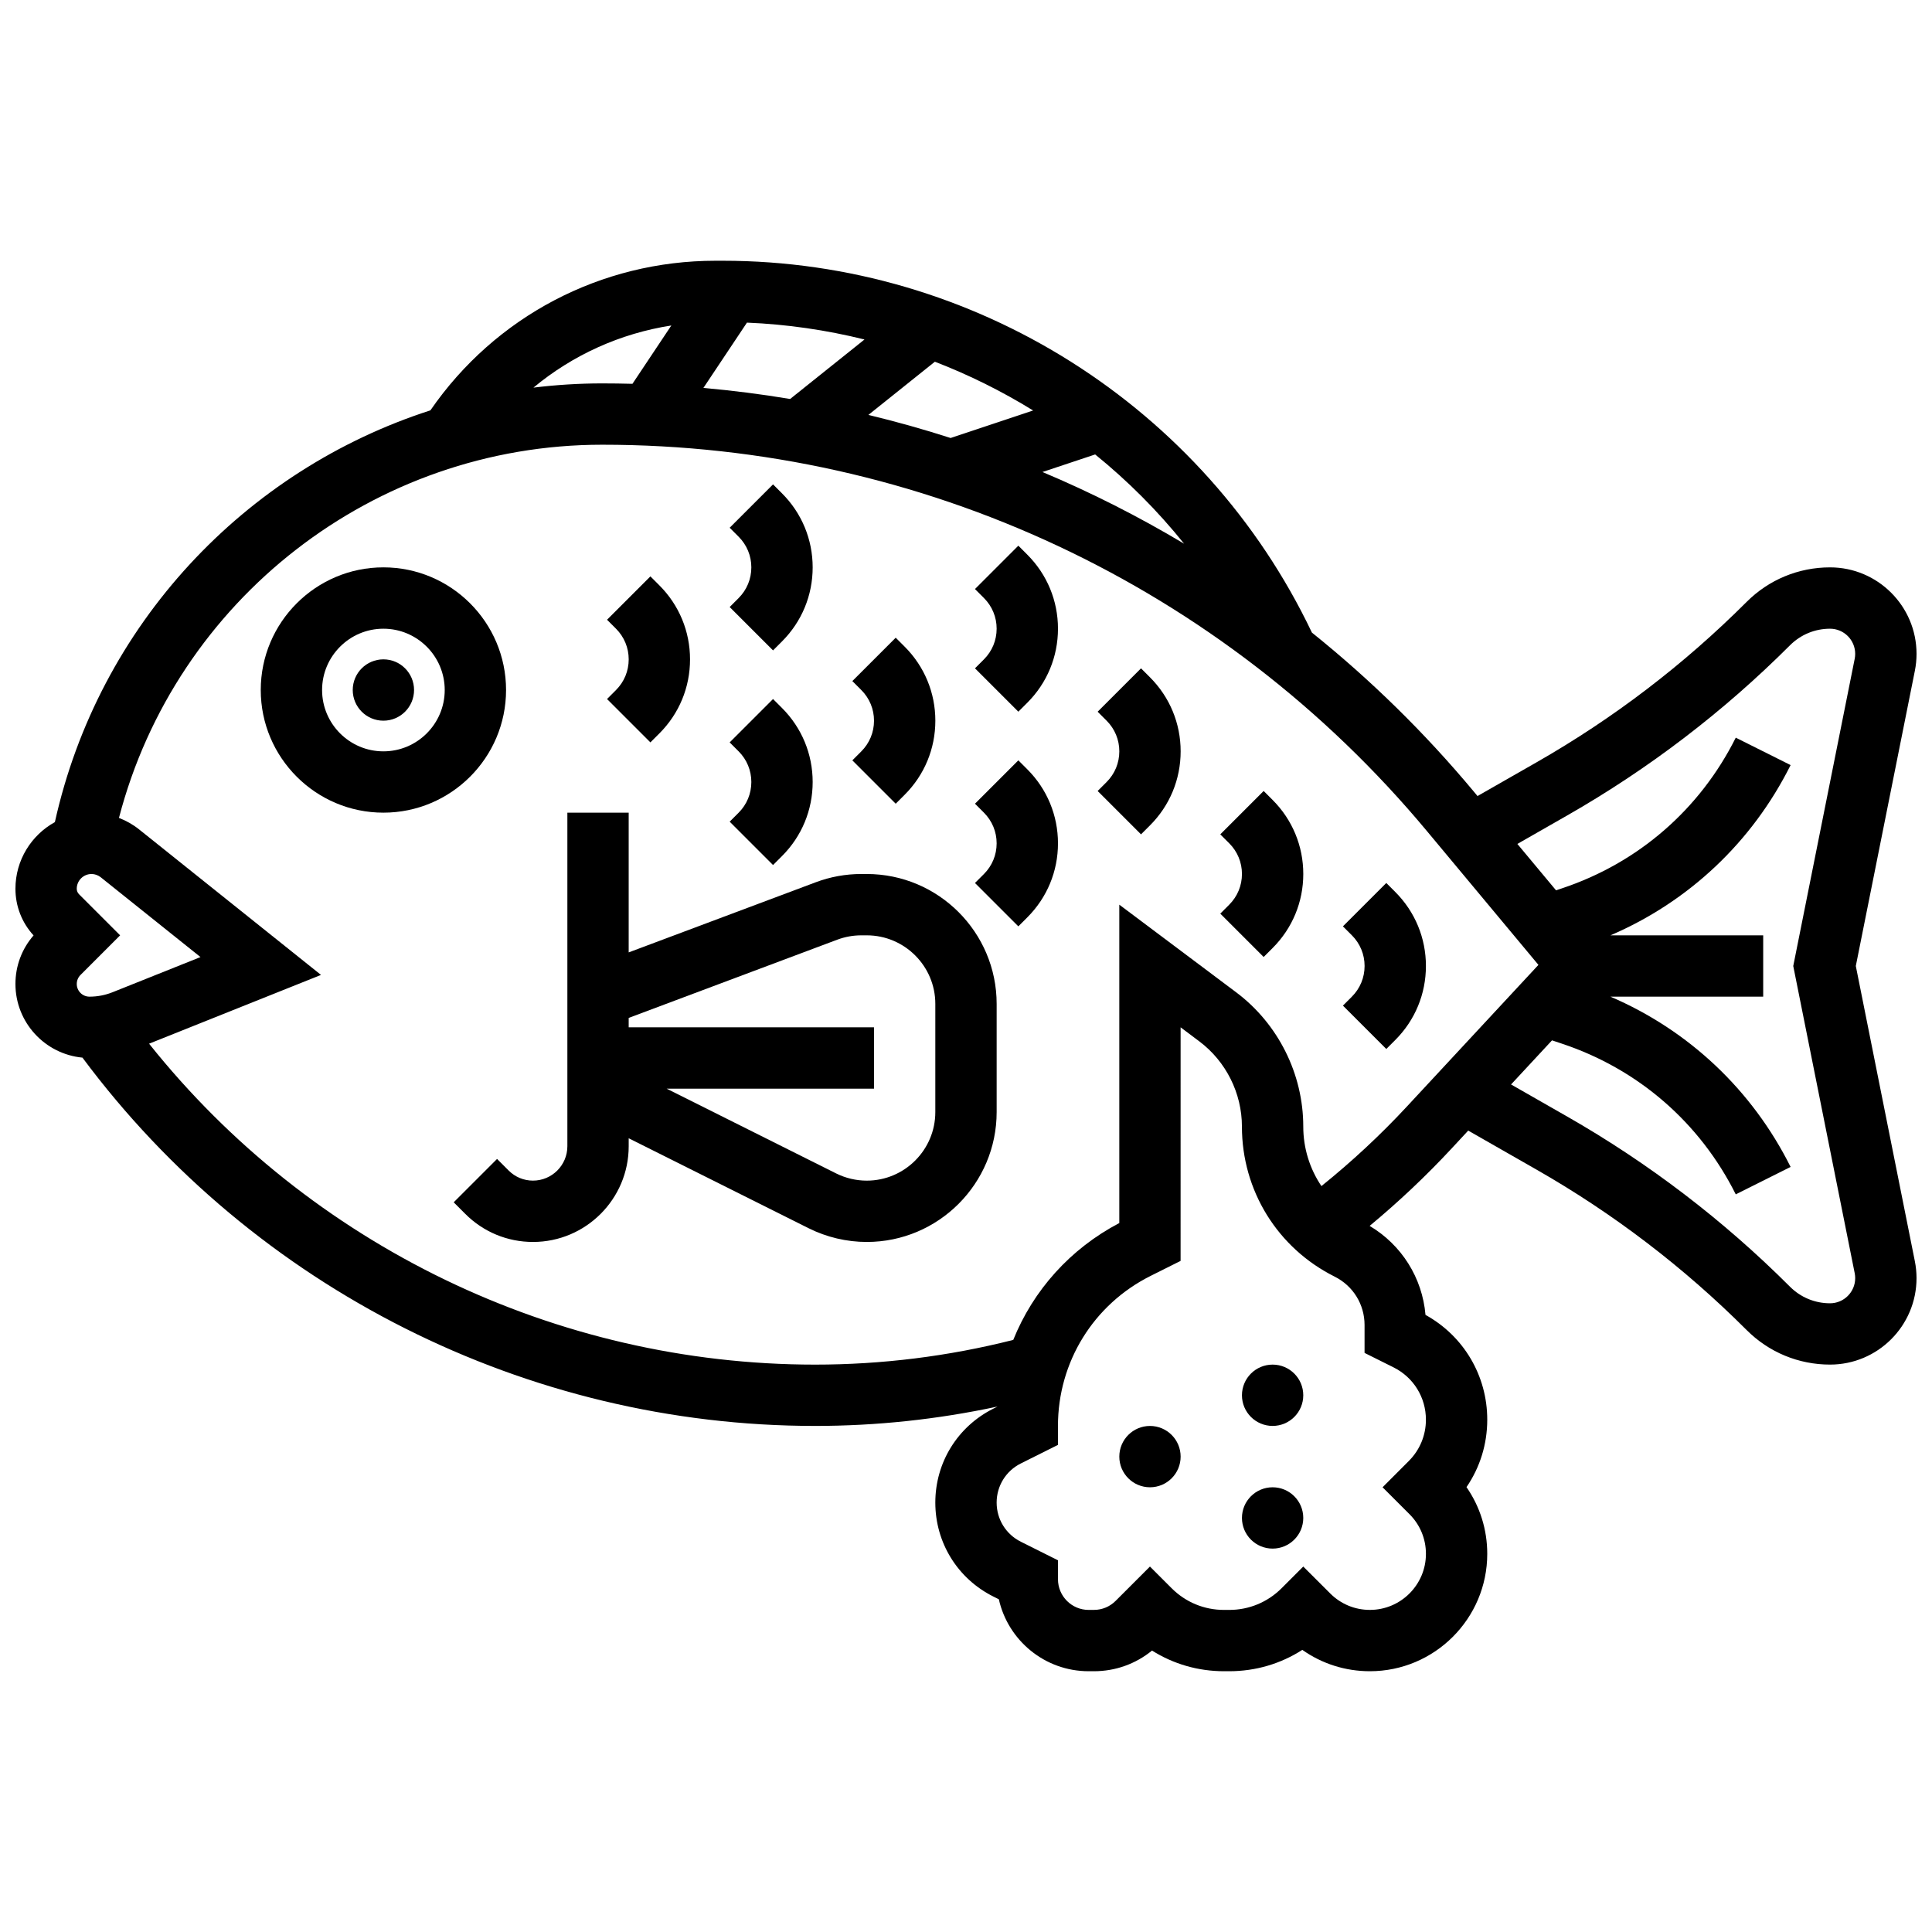
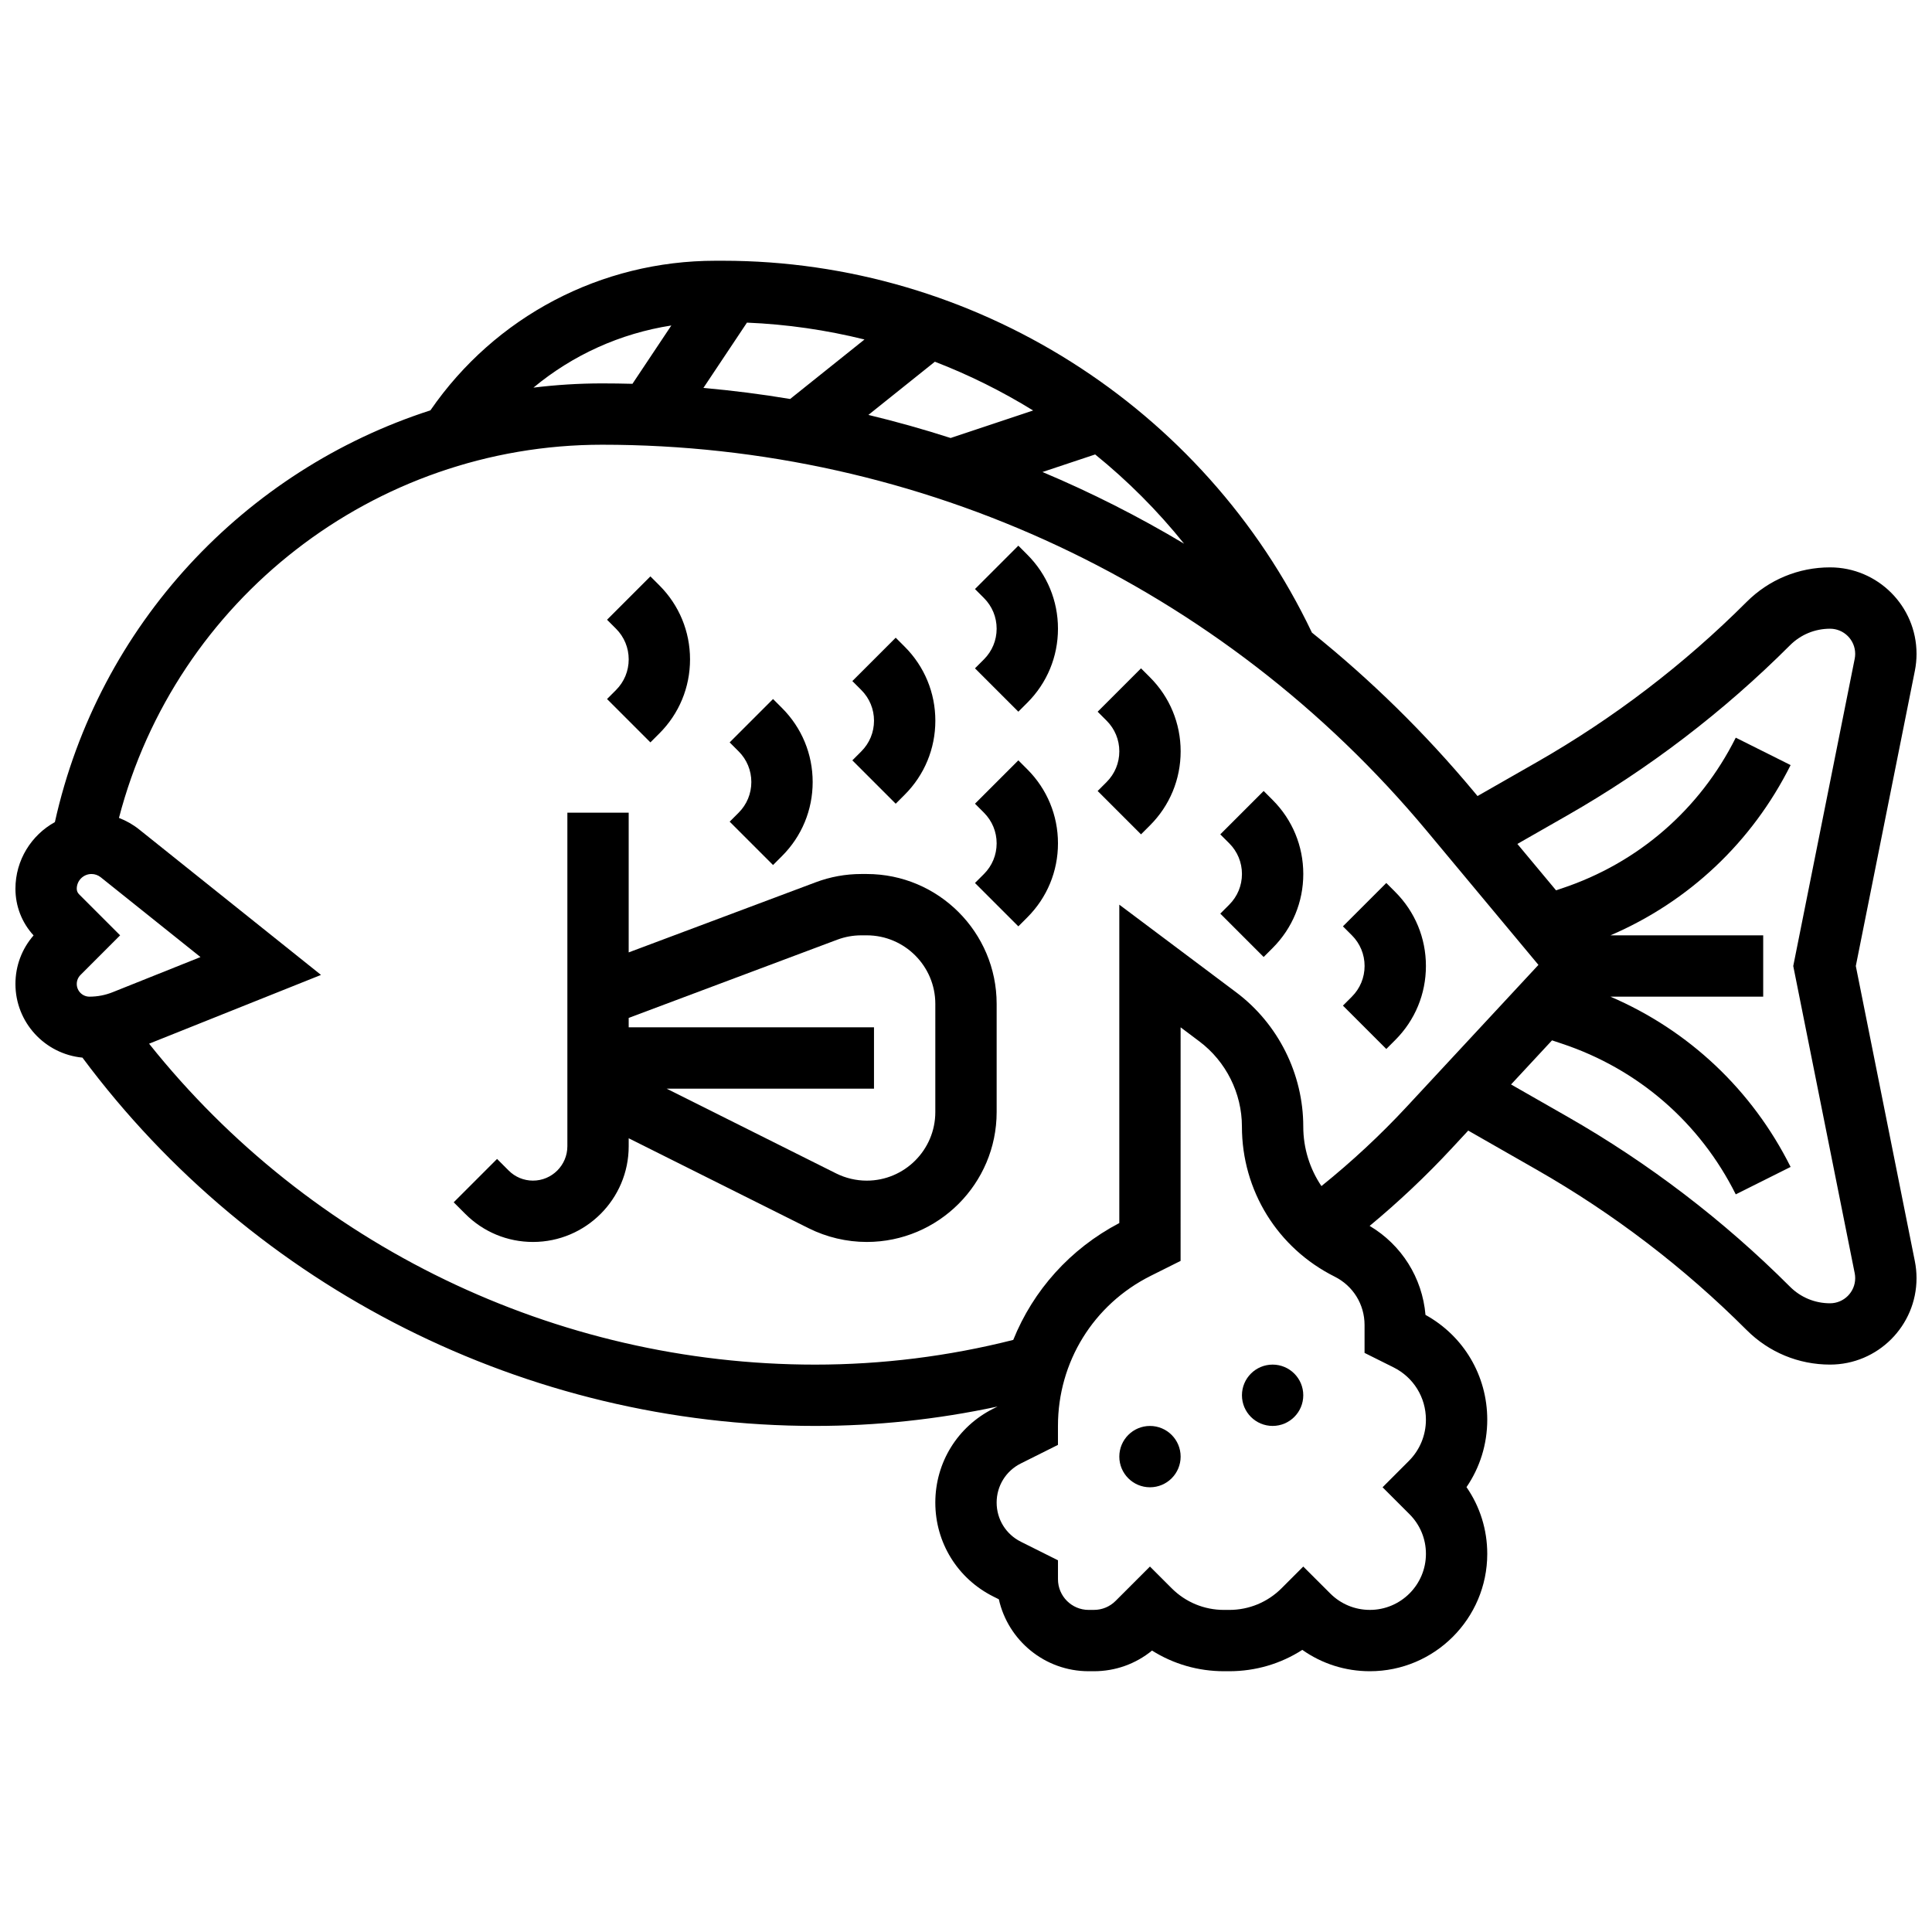
<svg xmlns="http://www.w3.org/2000/svg" width="800px" height="800px" version="1.1" viewBox="144 144 512 512">
  <defs>
    <clipPath id="a">
      <path d="m148.09 213h503.81v374h-503.81z" />
    </clipPath>
  </defs>
-   <path d="m253.73 326.86c0 4.488-3.637 8.129-8.125 8.129s-8.125-3.641-8.125-8.129c0-4.484 3.637-8.125 8.125-8.125s8.125 3.641 8.125 8.125" />
-   <path d="m278.11 326.86c0-17.922-14.582-32.504-32.504-32.504s-32.504 14.582-32.504 32.504 14.582 32.504 32.504 32.504 32.504-14.578 32.504-32.504zm-32.504 16.254c-8.961 0-16.25-7.293-16.25-16.25 0-8.961 7.293-16.25 16.25-16.25 8.961 0 16.25 7.293 16.25 16.25 0 8.957-7.289 16.25-16.25 16.25z" />
  <path d="m489.38 513.76c0 4.488-3.637 8.125-8.125 8.125-4.488 0-8.125-3.637-8.125-8.125s3.637-8.125 8.125-8.125c4.488 0 8.125 3.637 8.125 8.125" />
-   <path d="m489.38 546.27c0 4.488-3.637 8.125-8.125 8.125-4.488 0-8.125-3.637-8.125-8.125s3.637-8.125 8.125-8.125c4.488 0 8.125 3.637 8.125 8.125" />
  <path d="m456.88 530.02c0 4.484-3.637 8.125-8.125 8.125-4.488 0-8.125-3.641-8.125-8.125 0-4.488 3.637-8.129 8.125-8.129 4.488 0 8.125 3.641 8.125 8.129" />
  <g clip-path="url(#a)">
    <path d="m635.81 400 15.648-78.23c0.297-1.477 0.445-2.988 0.445-4.492-0.004-12.637-10.281-22.918-22.918-22.918-8.355 0-16.211 3.254-22.117 9.16-16.559 16.559-35.262 30.844-55.594 42.461l-15.715 8.98-0.949-1.141c-13.008-15.609-27.41-29.707-42.938-42.176-28.539-59.93-89.582-98.543-156.1-98.543h-1.957c-30.375 0-58.398 14.766-75.555 39.648-49.203 15.859-87.898 56.801-99.516 109.12-6.223 3.434-10.453 10.062-10.453 17.66 0 4.621 1.699 8.98 4.805 12.367-3.109 3.566-4.805 8.086-4.805 12.863 0 10.188 7.809 18.582 17.758 19.523 45.504 61.184 117.76 97.605 194.16 97.605 16.258 0 32.457-1.73 48.324-5.133v0.008l-1.07 0.535c-9.496 4.746-15.395 14.289-15.395 24.906s5.898 20.16 15.395 24.906l1.441 0.719c2.434 10.898 12.18 19.066 23.797 19.066h1.395c5.68 0 11.062-1.93 15.402-5.477 5.66 3.566 12.219 5.477 19.074 5.477h1.395c6.969 0 13.637-1.973 19.359-5.66 5.203 3.676 11.402 5.66 17.902 5.66 17.152 0 31.109-13.953 31.109-31.109 0-6.41-1.926-12.523-5.5-17.68 3.578-5.227 5.5-11.402 5.5-17.875 0-11.656-6.238-22.176-16.367-27.77-0.844-9.82-6.312-18.535-14.801-23.582 7.691-6.379 14.992-13.266 21.777-20.574l4.348-4.684 18.184 10.391c20.332 11.617 39.035 25.902 55.594 42.461 5.906 5.906 13.762 9.16 22.117 9.16 12.633 0.004 22.91-10.277 22.91-22.91 0-1.504-0.148-3.019-0.445-4.492zm-178.01-111.91c-12.059-7.211-24.602-13.562-37.535-19.004l13.965-4.652c8.633 6.992 16.547 14.914 23.57 23.656zm-115.85-58.59c10.613 0.438 21.035 1.961 31.148 4.469l-19.707 15.766c-7.594-1.27-15.258-2.242-22.98-2.93zm49.801 10.359c9.074 3.5 17.789 7.836 26.035 12.926l-21.863 7.289c-7.172-2.309-14.438-4.352-21.789-6.117zm-69.84-9.602-10.305 15.457c-2.676-0.07-5.356-0.109-8.043-0.109-6.148 0-12.219 0.387-18.195 1.121 10.41-8.652 23-14.367 36.543-16.469zm-148.04 176.68c-1.969 0.789-4.043 1.188-6.164 1.188-1.855 0-3.363-1.508-3.363-3.363 0-0.898 0.352-1.742 0.984-2.379l10.504-10.512-10.887-10.887c-0.391-0.391-0.605-0.906-0.605-1.457 0-2.152 1.754-3.906 3.906-3.906 0.883 0 1.75 0.305 2.441 0.855l26.445 21.156zm339.45 99.438c5.281 2.641 8.562 7.949 8.562 13.855 0 4.137-1.609 8.027-4.539 10.953l-6.949 6.957 7.141 7.141c2.805 2.805 4.352 6.539 4.352 10.504 0 8.191-6.664 14.855-14.855 14.855-3.969 0-7.699-1.547-10.504-4.352l-7.148-7.137-5.746 5.746c-3.707 3.707-8.633 5.746-13.871 5.746h-1.395c-5.238 0-10.168-2.039-13.871-5.746l-5.746-5.746-9.109 9.109c-1.535 1.535-3.578 2.379-5.746 2.379l-1.395 0.004c-4.481 0-8.125-3.644-8.125-8.125v-5.023l-9.84-4.922c-3.957-1.977-6.414-5.949-6.414-10.371s2.457-8.395 6.41-10.371l9.84-4.922v-5.023c0-16.949 9.418-32.191 24.578-39.773l7.922-3.961 0.004-61.902 4.965 3.727c7.066 5.301 11.285 13.738 11.285 22.57 0 16.949 9.418 32.191 24.578 39.773 4.887 2.445 7.922 7.356 7.922 12.82v7.394zm3.516-69.129c-7.008 7.551-14.609 14.609-22.645 21.078-3.078-4.562-4.812-10.012-4.812-15.781 0-13.922-6.648-27.223-17.785-35.574l-30.969-23.223v84.375c-13.027 6.828-22.828 17.855-28.105 30.969-17.156 4.344-34.801 6.547-52.512 6.547-68.738 0-133.88-31.602-176.5-85.047l45.559-18.223-48.223-38.578c-1.609-1.289-3.414-2.297-5.32-3.035 15.043-57.805 67.551-98.898 128.04-98.898 84.688 0 164.35 37.312 218.57 102.37l29.566 35.48zm118.68 44.168c0.086 0.43 0.129 0.867 0.129 1.305 0 3.672-2.988 6.664-6.664 6.664-4.016 0-7.789-1.562-10.625-4.402-17.578-17.578-37.438-32.746-59.02-45.078l-14.891-8.508 10.855-11.691 2.668 0.891c20.172 6.723 36.52 20.902 46.027 39.922l14.535-7.269c-10.215-20.434-26.996-36.203-47.742-45.121h40.477v-16.25h-40.477c20.746-8.918 37.527-24.688 47.742-45.121l-14.535-7.269c-9.508 19.02-25.855 33.195-46.031 39.922l-1.598 0.535-10.246-12.293 13.211-7.551c21.586-12.336 41.441-27.5 59.02-45.078 2.844-2.844 6.617-4.406 10.629-4.406 3.672 0 6.664 2.988 6.664 6.664 0 0.438-0.043 0.875-0.129 1.305l-16.285 81.418z" />
  </g>
  <path d="m373.7 375.62h-1.438c-4.144 0-8.211 0.738-12.086 2.191l-49.566 18.586v-37.031h-16.25v88.398c0 5.023-4.086 9.113-9.113 9.113-2.434 0-4.723-0.949-6.441-2.668l-3.078-3.078-11.492 11.492 3.078 3.078c4.789 4.789 11.16 7.43 17.934 7.43 13.984 0 25.363-11.379 25.363-25.363v-2.117l47.695 23.848c4.754 2.375 10.078 3.633 15.395 3.633 18.98 0 34.422-15.441 34.422-34.422v-28.668c0-18.98-15.441-34.422-34.422-34.422zm18.168 63.09c0 10.02-8.152 18.172-18.172 18.172-2.805 0-5.617-0.664-8.125-1.918l-44.918-22.461h54.965v-16.25h-65.008v-2.496l55.27-20.727c2.047-0.766 4.191-1.156 6.379-1.156h1.438c10.02 0 18.172 8.152 18.172 18.172z" />
  <path d="m304.87 329.25 11.492 11.492 2.379-2.379c5.238-5.238 8.125-12.207 8.125-19.617 0-7.41-2.887-14.379-8.125-19.617l-2.379-2.379-11.492 11.492 2.379 2.375c2.172 2.172 3.363 5.055 3.363 8.125 0 3.07-1.195 5.957-3.363 8.125z" />
  <path d="m369.88 345.5 11.492 11.492 2.379-2.379c5.238-5.238 8.125-12.207 8.125-19.617 0-7.41-2.887-14.379-8.125-19.617l-2.379-2.379-11.492 11.492 2.379 2.379c2.172 2.172 3.363 5.055 3.363 8.125 0 3.07-1.195 5.957-3.363 8.125z" />
  <path d="m337.37 361.75 11.492 11.492 2.379-2.379c5.238-5.238 8.125-12.207 8.125-19.617s-2.887-14.379-8.125-19.617l-2.379-2.379-11.492 11.492 2.379 2.379c2.172 2.172 3.363 5.055 3.363 8.125 0 3.07-1.195 5.957-3.363 8.125z" />
-   <path d="m337.37 304.87 11.492 11.492 2.379-2.383c5.238-5.238 8.125-12.207 8.125-19.617s-2.887-14.379-8.125-19.617l-2.379-2.379-11.492 11.492 2.379 2.379c2.172 2.172 3.363 5.055 3.363 8.125s-1.195 5.957-3.363 8.125z" />
  <path d="m413.87 345.5-11.492 11.492 2.379 2.379c2.172 2.172 3.363 5.055 3.363 8.125 0 3.07-1.195 5.957-3.363 8.125l-2.379 2.379 11.492 11.492 2.379-2.379c5.238-5.238 8.125-12.207 8.125-19.617 0-7.41-2.887-14.379-8.125-19.617z" />
  <path d="m446.38 321.12-11.492 11.492 2.379 2.379c2.172 2.172 3.363 5.055 3.363 8.125 0 3.07-1.195 5.957-3.363 8.125l-2.379 2.379 11.492 11.492 2.379-2.379c5.238-5.238 8.125-12.207 8.125-19.617 0-7.41-2.887-14.379-8.125-19.617z" />
-   <path d="m478.88 353.62-11.492 11.492 2.379 2.379c2.172 2.172 3.363 5.055 3.363 8.125 0 3.07-1.195 5.957-3.363 8.125l-2.379 2.379 11.492 11.492 2.379-2.379c5.238-5.238 8.125-12.207 8.125-19.617 0-7.41-2.887-14.379-8.125-19.617z" />
+   <path d="m478.88 353.62-11.492 11.492 2.379 2.379c2.172 2.172 3.363 5.055 3.363 8.125 0 3.07-1.195 5.957-3.363 8.125l-2.379 2.379 11.492 11.492 2.379-2.379c5.238-5.238 8.125-12.207 8.125-19.617 0-7.41-2.887-14.379-8.125-19.617" />
  <path d="m511.38 378-11.492 11.492 2.379 2.379c2.172 2.172 3.363 5.055 3.363 8.125 0 3.07-1.195 5.957-3.363 8.125l-2.379 2.379 11.492 11.492 2.379-2.379c5.238-5.238 8.125-12.207 8.125-19.617s-2.887-14.379-8.125-19.617z" />
  <path d="m413.87 288.61-11.492 11.492 2.379 2.383c2.172 2.172 3.363 5.055 3.363 8.125 0 3.07-1.195 5.957-3.363 8.125l-2.379 2.379 11.492 11.492 2.379-2.379c5.238-5.238 8.125-12.207 8.125-19.617 0-7.41-2.887-14.379-8.125-19.617z" />
</svg>